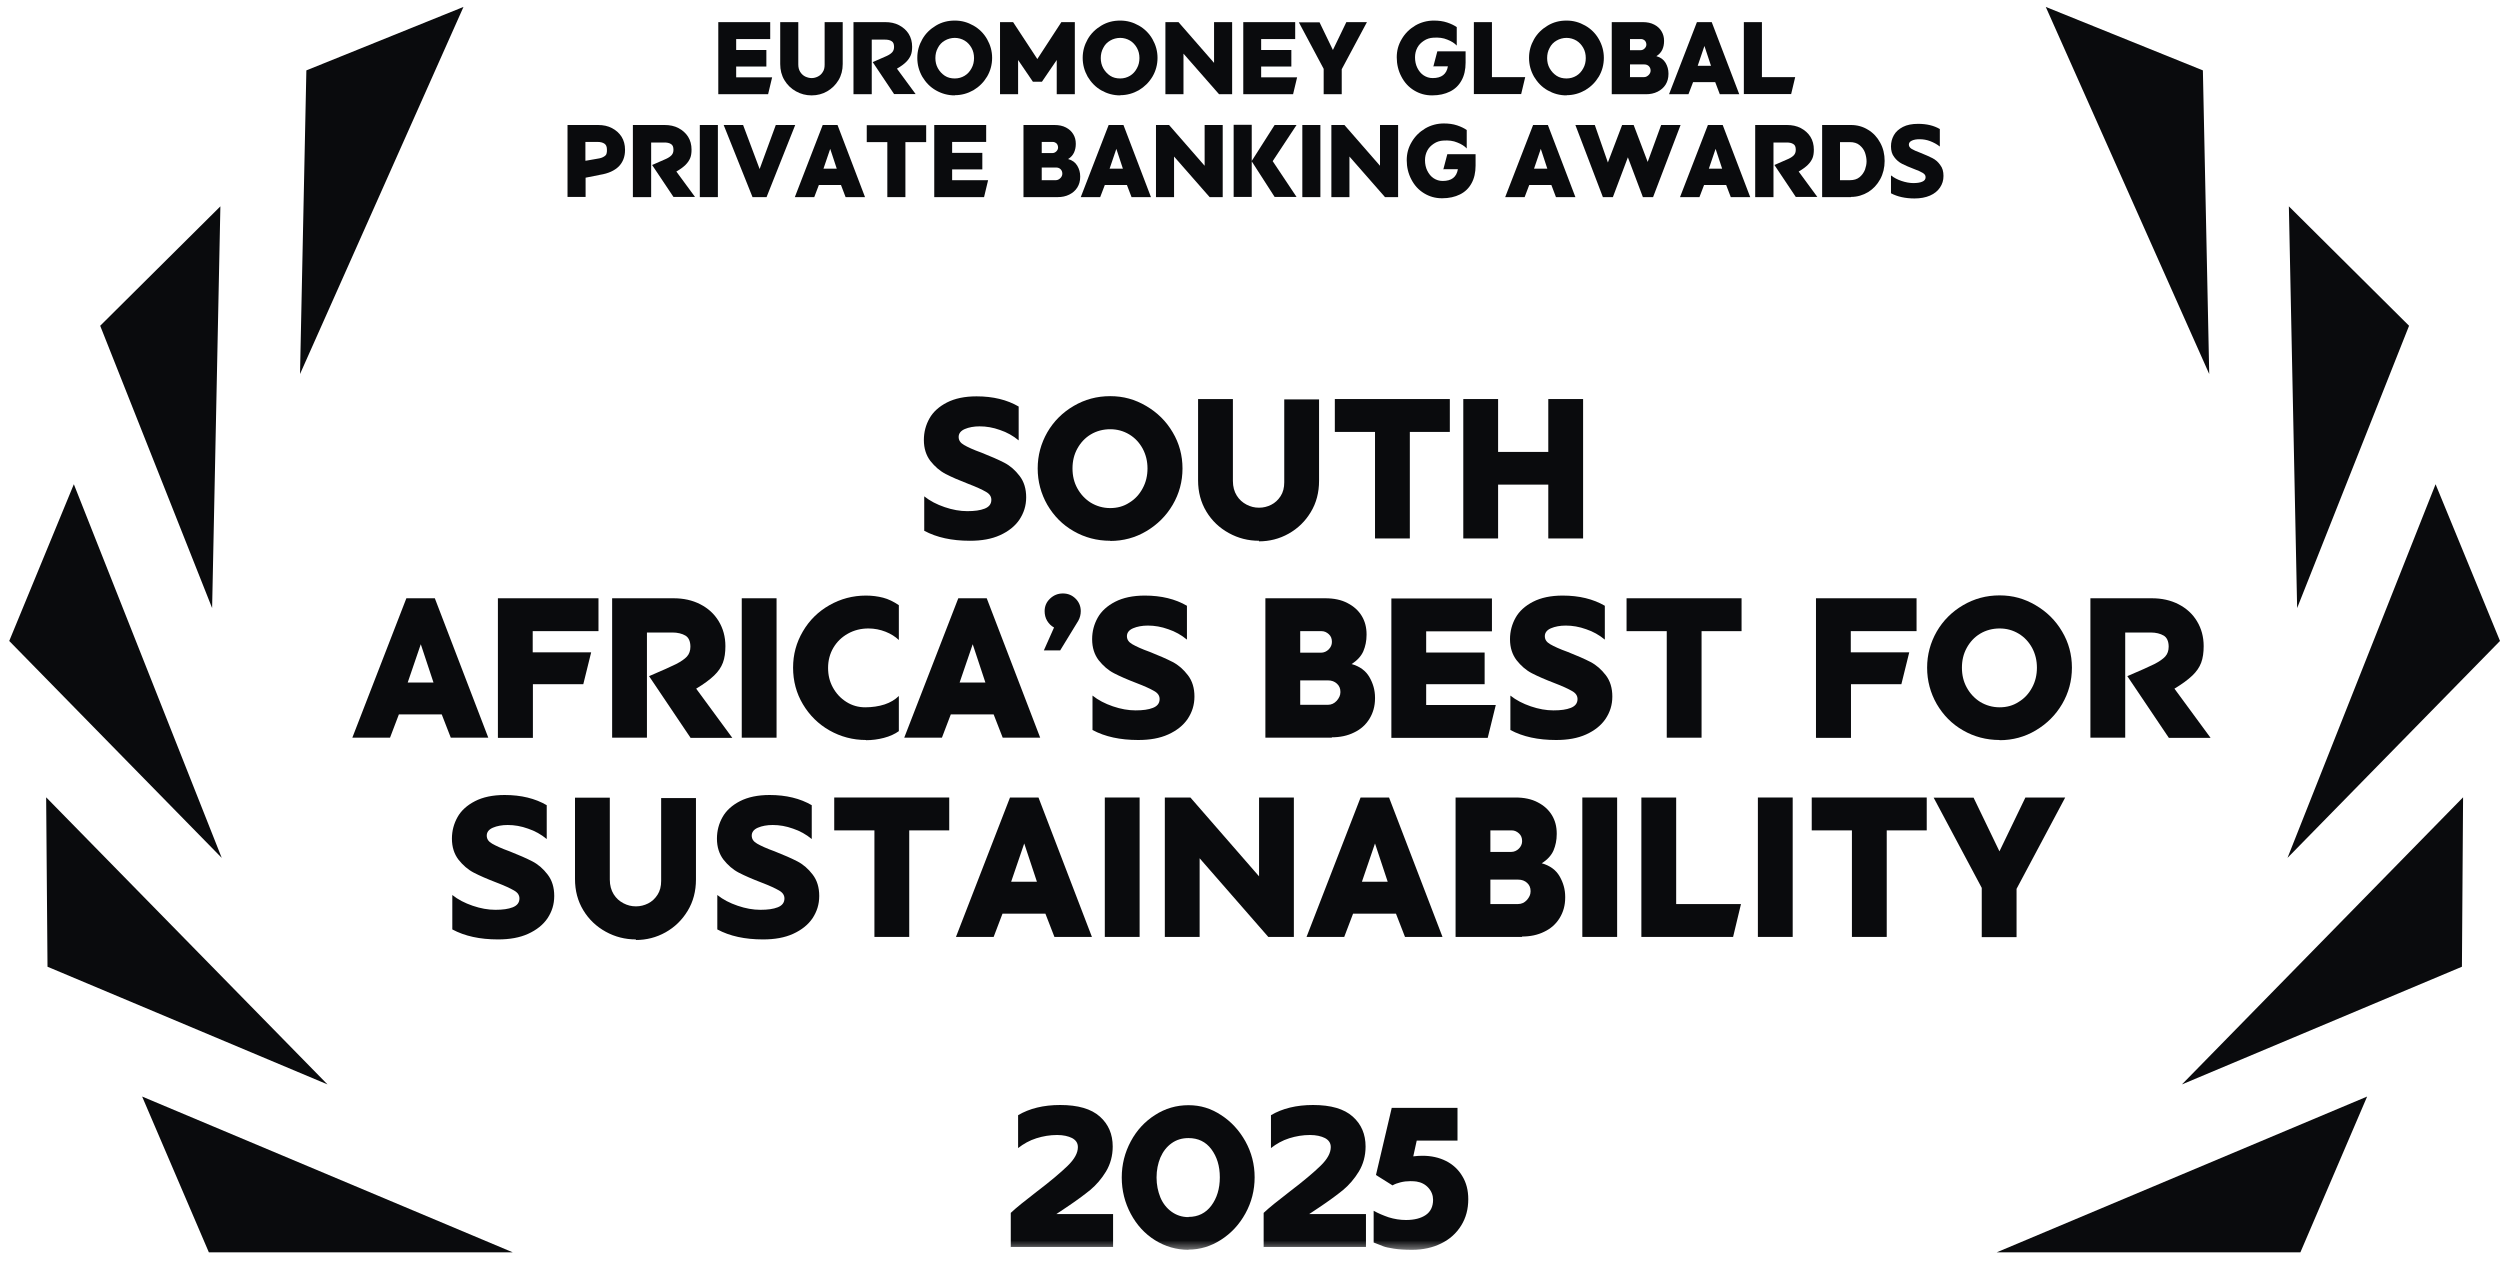
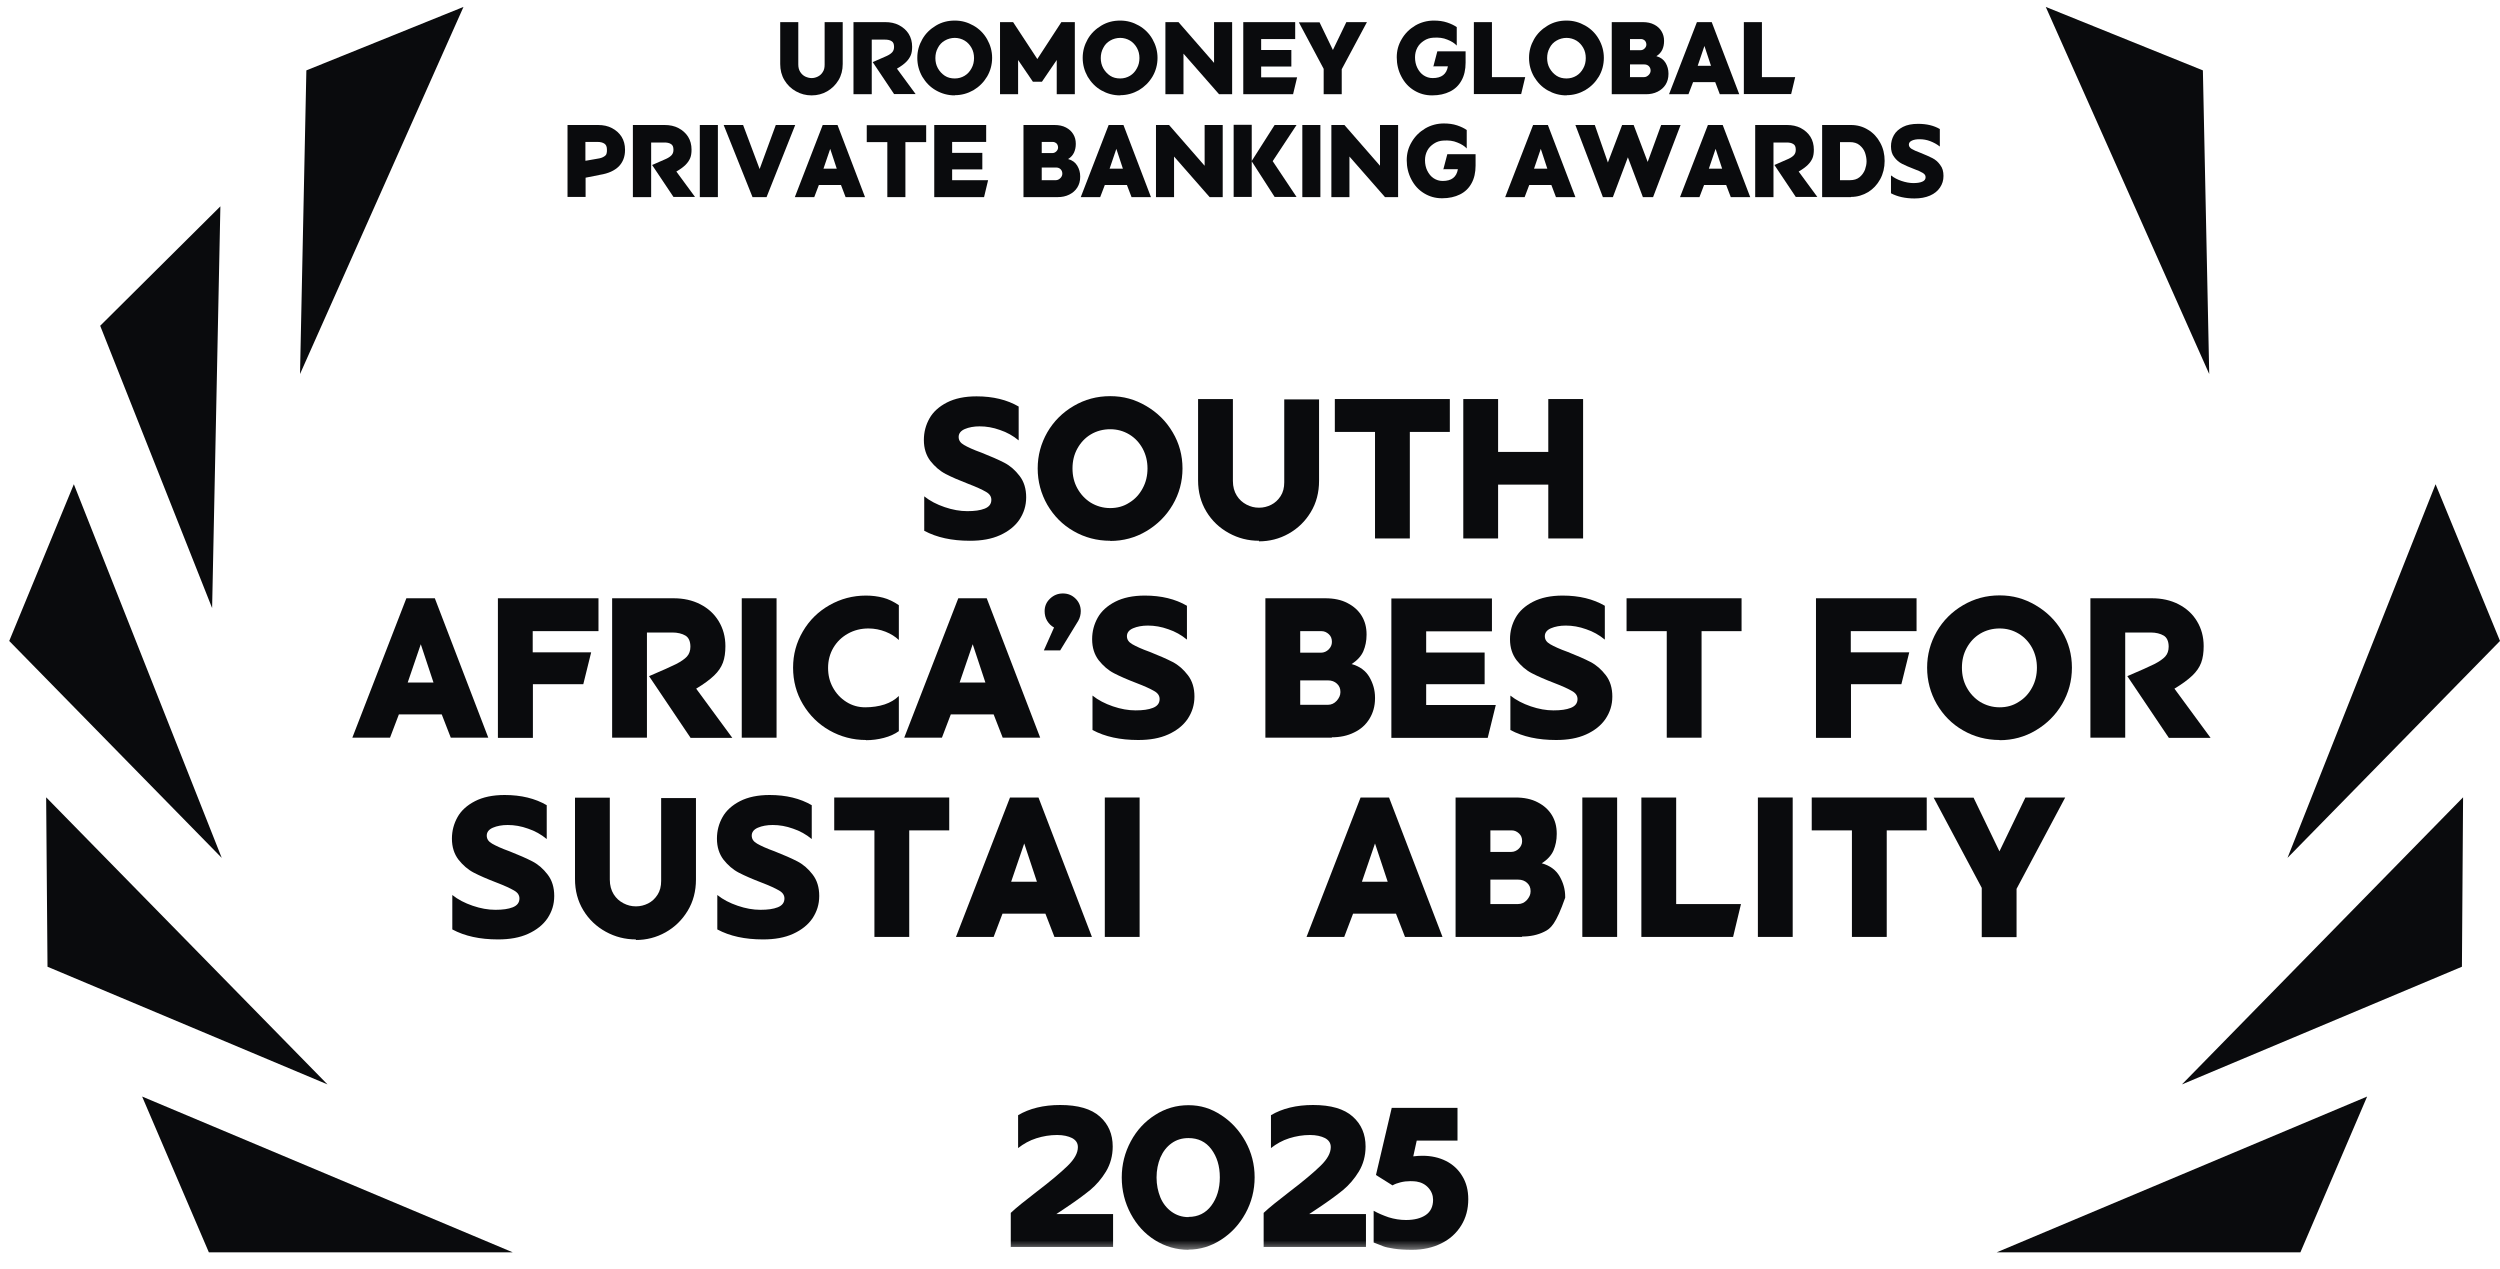
<svg xmlns="http://www.w3.org/2000/svg" width="130" height="66" viewBox="0 0 130 66" fill="none">
  <g clip-path="url(#clip0_5817_31435)">
    <path d="M10.86 65.12H26.66L7.39 57.02L10.86 65.12Z" fill="#0A0B0D" />
    <path d="M2.4 41.46L17.03 56.39L2.47 50.27L2.4 41.46Z" fill="#0A0B0D" />
    <path d="M0.48 33.33L11.53 44.61L3.84 25.18L0.48 33.33Z" fill="#0A0B0D" />
    <path d="M11.46 10.73L11.03 31.62L5.21 16.94L11.46 10.73Z" fill="#0A0B0D" />
    <path d="M15.931 3.66L15.601 19.45L24.101 0.36L15.931 3.66Z" fill="#0A0B0D" />
    <path d="M103.831 65.12H119.621L123.091 57.02L103.831 65.12Z" fill="#0A0B0D" />
    <path d="M128.08 41.46L113.46 56.39L128.02 50.27L128.08 41.46Z" fill="#0A0B0D" />
    <path d="M118.95 44.61L130 33.33L126.65 25.18L118.95 44.61Z" fill="#0A0B0D" />
-     <path d="M119.021 10.73L119.451 31.62L125.271 16.94L119.021 10.73Z" fill="#0A0B0D" />
    <path d="M106.38 0.36L114.88 19.45L114.55 3.66L106.38 0.36Z" fill="#0A0B0D" />
    <mask id="mask0_5817_31435" style="mask-type:luminance" maskUnits="userSpaceOnUse" x="0" y="0" width="131" height="66">
      <path d="M130 0.36H0.48V65.12H130V0.36Z" fill="white" />
    </mask>
    <g mask="url(#mask0_5817_31435)">
      <path d="M52.56 64.86V63.07C52.821 62.82 53.281 62.45 53.931 61.95C54.641 61.41 55.16 60.97 55.52 60.62C55.88 60.27 56.05 59.95 56.05 59.65C56.05 59.44 55.95 59.29 55.751 59.18C55.55 59.08 55.291 59.02 54.971 59.02C54.6 59.02 54.24 59.08 53.891 59.19C53.541 59.3 53.221 59.48 52.941 59.7V57.99C53.531 57.64 54.261 57.46 55.13 57.46C56.06 57.46 56.74 57.66 57.191 58.06C57.641 58.46 57.861 58.98 57.861 59.62C57.861 60.1 57.74 60.54 57.511 60.92C57.281 61.3 57.001 61.62 56.691 61.88C56.37 62.14 55.95 62.45 55.441 62.79C55.211 62.94 55.041 63.06 54.931 63.13H57.88V64.84H52.55L52.56 64.86Z" fill="#0A0B0D" />
      <path d="M61.801 64.99C61.171 64.99 60.591 64.82 60.061 64.49C59.531 64.16 59.111 63.7 58.801 63.12C58.491 62.54 58.331 61.91 58.331 61.23C58.331 60.55 58.491 59.93 58.801 59.35C59.111 58.77 59.531 58.32 60.061 57.98C60.591 57.64 61.171 57.47 61.801 57.47C62.431 57.47 62.971 57.64 63.491 57.98C64.021 58.32 64.441 58.78 64.761 59.35C65.081 59.93 65.241 60.55 65.241 61.22C65.241 61.89 65.081 62.52 64.761 63.1C64.441 63.68 64.021 64.13 63.491 64.47C62.961 64.81 62.401 64.98 61.801 64.98V64.99ZM61.801 63.28C62.301 63.28 62.701 63.08 62.991 62.69C63.281 62.3 63.431 61.81 63.431 61.22C63.431 60.63 63.281 60.15 62.991 59.76C62.701 59.37 62.301 59.18 61.801 59.18C61.461 59.18 61.171 59.27 60.921 59.45C60.671 59.63 60.481 59.87 60.341 60.19C60.211 60.5 60.141 60.85 60.141 61.23C60.141 61.61 60.211 61.95 60.341 62.27C60.471 62.58 60.671 62.83 60.921 63.01C61.171 63.19 61.461 63.29 61.801 63.29V63.28Z" fill="#0A0B0D" />
      <path d="M65.71 64.86V63.07C65.97 62.82 66.43 62.45 67.08 61.95C67.79 61.41 68.31 60.97 68.67 60.62C69.03 60.27 69.2 59.95 69.2 59.65C69.2 59.44 69.1 59.29 68.9 59.18C68.7 59.08 68.44 59.02 68.12 59.02C67.75 59.02 67.39 59.08 67.04 59.19C66.69 59.3 66.37 59.48 66.09 59.7V57.99C66.68 57.64 67.41 57.46 68.28 57.46C69.21 57.46 69.89 57.66 70.34 58.06C70.79 58.46 71.01 58.98 71.01 59.62C71.01 60.1 70.89 60.54 70.66 60.92C70.43 61.3 70.15 61.62 69.84 61.88C69.52 62.14 69.1 62.45 68.59 62.79C68.36 62.94 68.19 63.06 68.08 63.13H71.03V64.84H65.7L65.71 64.86Z" fill="#0A0B0D" />
      <path d="M73.42 64.99C73.05 64.99 72.73 64.97 72.48 64.93C72.22 64.89 72.04 64.85 71.94 64.81C71.84 64.77 71.67 64.7 71.43 64.61V62.96C71.66 63.09 71.92 63.2 72.21 63.3C72.5 63.39 72.8 63.44 73.11 63.44C73.55 63.44 73.89 63.35 74.14 63.18C74.39 63.01 74.52 62.74 74.52 62.39C74.52 62.16 74.44 61.95 74.28 61.77C74.12 61.59 73.91 61.48 73.66 61.44C73.58 61.43 73.48 61.42 73.34 61.42C73.16 61.42 72.99 61.44 72.83 61.48C72.67 61.52 72.53 61.57 72.41 61.64L71.55 61.1L72.37 57.61H75.79V59.31H73.67L73.49 60.13C73.66 60.11 73.82 60.1 73.97 60.1C74.42 60.1 74.83 60.19 75.19 60.37C75.55 60.55 75.84 60.82 76.04 61.16C76.25 61.5 76.35 61.9 76.35 62.36C76.35 62.87 76.23 63.33 75.98 63.73C75.73 64.13 75.39 64.44 74.94 64.66C74.5 64.88 73.99 64.99 73.43 64.99H73.42Z" fill="#0A0B0D" />
    </g>
    <path d="M50.431 28.12C49.501 28.12 48.711 27.95 48.06 27.6V25.81C48.361 26.05 48.711 26.23 49.12 26.37C49.531 26.51 49.92 26.58 50.3 26.58C50.681 26.58 50.971 26.54 51.2 26.45C51.431 26.36 51.55 26.21 51.55 25.99C51.55 25.82 51.461 25.68 51.261 25.57C51.071 25.46 50.77 25.32 50.35 25.16C49.88 24.98 49.49 24.81 49.181 24.65C48.87 24.49 48.611 24.26 48.38 23.97C48.16 23.68 48.041 23.32 48.041 22.88C48.041 22.47 48.141 22.1 48.331 21.76C48.52 21.42 48.831 21.14 49.24 20.93C49.651 20.72 50.16 20.61 50.781 20.61C51.641 20.61 52.37 20.79 52.971 21.14V22.9C52.681 22.66 52.361 22.48 52.001 22.36C51.641 22.23 51.291 22.17 50.941 22.17C50.641 22.17 50.38 22.22 50.17 22.31C49.961 22.4 49.85 22.54 49.85 22.72C49.85 22.9 49.941 23.03 50.13 23.14C50.321 23.25 50.62 23.39 51.041 23.54C51.52 23.73 51.91 23.9 52.221 24.06C52.531 24.22 52.791 24.45 53.02 24.75C53.251 25.05 53.361 25.42 53.361 25.86C53.361 26.3 53.24 26.67 53.011 27.02C52.781 27.36 52.441 27.63 52.001 27.83C51.56 28.03 51.041 28.12 50.441 28.12H50.431Z" fill="#0A0B0D" />
    <path d="M57.73 28.12C57.04 28.12 56.4 27.95 55.83 27.62C55.25 27.29 54.8 26.83 54.46 26.25C54.13 25.67 53.96 25.04 53.96 24.36C53.96 23.68 54.13 23.06 54.46 22.48C54.79 21.91 55.25 21.45 55.83 21.11C56.41 20.77 57.04 20.6 57.73 20.6C58.42 20.6 59.02 20.77 59.6 21.11C60.18 21.45 60.64 21.9 60.98 22.48C61.32 23.05 61.49 23.68 61.49 24.36C61.49 25.04 61.32 25.67 60.98 26.25C60.64 26.83 60.181 27.28 59.611 27.62C59.041 27.96 58.41 28.13 57.73 28.13V28.12ZM57.73 26.42C58.1 26.42 58.431 26.33 58.721 26.14C59.02 25.96 59.25 25.71 59.42 25.39C59.59 25.08 59.67 24.73 59.67 24.36C59.67 23.99 59.59 23.65 59.42 23.33C59.25 23.02 59.02 22.77 58.721 22.59C58.42 22.41 58.09 22.32 57.73 22.32C57.37 22.32 57.02 22.41 56.721 22.59C56.42 22.77 56.191 23.02 56.02 23.33C55.85 23.64 55.77 23.98 55.77 24.36C55.77 24.74 55.85 25.08 56.02 25.39C56.191 25.7 56.42 25.95 56.721 26.14C57.02 26.32 57.36 26.42 57.73 26.42Z" fill="#0A0B0D" />
    <path d="M65.471 28.12C64.91 28.12 64.391 27.99 63.901 27.72C63.41 27.45 63.02 27.08 62.73 26.6C62.441 26.12 62.3 25.58 62.3 24.98V20.75H64.111V25.01C64.111 25.31 64.18 25.56 64.311 25.77C64.441 25.98 64.611 26.13 64.82 26.24C65.031 26.35 65.24 26.4 65.46 26.4H65.481C65.691 26.4 65.9 26.35 66.1 26.25C66.3 26.15 66.46 26 66.591 25.8C66.721 25.6 66.781 25.36 66.781 25.08V20.77H68.591V25C68.591 25.61 68.451 26.15 68.16 26.63C67.871 27.11 67.49 27.48 67.01 27.75C66.531 28.02 66.01 28.15 65.46 28.15L65.471 28.12Z" fill="#0A0B0D" />
    <path d="M71.491 22.46H69.411V20.75H75.391V22.46H73.311V28H71.501V22.46H71.491Z" fill="#0A0B0D" />
    <path d="M77.901 20.75V23.5H80.511V20.75H82.321V28H80.511V25.2H77.901V28H76.091V20.75H77.901Z" fill="#0A0B0D" />
    <path d="M22.981 37.15H20.741L20.281 38.36H18.321L21.131 31.11H22.611L25.391 38.36H23.441L22.971 37.15H22.981ZM21.191 35.49H22.541L21.881 33.5L21.201 35.49H21.191Z" fill="#0A0B0D" />
    <path d="M25.891 38.36V31.11H31.121V32.82H27.701V33.92H30.741L30.331 35.58H27.711V38.37H25.901L25.891 38.36Z" fill="#0A0B0D" />
    <path d="M33.641 38.36H31.831V31.11H35.021C35.541 31.11 36.001 31.21 36.411 31.42C36.821 31.63 37.141 31.92 37.371 32.3C37.601 32.68 37.721 33.11 37.721 33.6C37.721 33.93 37.681 34.22 37.591 34.46C37.501 34.7 37.351 34.92 37.131 35.13C36.911 35.34 36.601 35.57 36.201 35.81L38.081 38.37H35.911L33.751 35.16C34.431 34.87 34.901 34.66 35.161 34.53C35.411 34.4 35.601 34.27 35.721 34.14C35.841 34.01 35.901 33.83 35.901 33.63C35.901 33.35 35.811 33.15 35.641 33.05C35.471 32.95 35.241 32.89 34.961 32.89H33.641V38.38V38.36Z" fill="#0A0B0D" />
    <path d="M38.571 31.11H40.381V38.36H38.571V31.11Z" fill="#0A0B0D" />
    <path d="M45.031 38.48C44.35 38.48 43.711 38.31 43.13 37.98C42.55 37.65 42.09 37.19 41.751 36.62C41.41 36.05 41.24 35.41 41.24 34.72C41.24 34.03 41.41 33.41 41.751 32.83C42.09 32.25 42.55 31.8 43.13 31.47C43.711 31.14 44.34 30.97 45.031 30.97C45.35 30.97 45.651 31.01 45.92 31.08C46.191 31.15 46.461 31.28 46.74 31.47V33.28C46.56 33.11 46.331 32.96 46.05 32.85C45.77 32.74 45.471 32.68 45.16 32.68C44.77 32.68 44.41 32.77 44.09 32.95C43.77 33.13 43.52 33.37 43.331 33.69C43.151 34 43.06 34.35 43.06 34.73C43.06 35.11 43.141 35.44 43.31 35.75C43.48 36.06 43.711 36.31 44.011 36.5C44.31 36.69 44.641 36.78 44.99 36.78C45.34 36.78 45.7 36.73 46.001 36.63C46.3 36.53 46.55 36.38 46.74 36.19V38.02C46.531 38.17 46.27 38.29 45.961 38.37C45.66 38.45 45.34 38.49 45.031 38.49V38.48Z" fill="#0A0B0D" />
    <path d="M51.681 37.15H49.441L48.98 38.36H47.02L49.831 31.11H51.31L54.09 38.36H52.141L51.67 37.15H51.681ZM49.891 35.49H51.24L50.581 33.5L49.901 35.49H49.891Z" fill="#0A0B0D" />
    <path d="M54.281 33.82L54.81 32.63C54.66 32.55 54.541 32.43 54.45 32.28C54.361 32.13 54.321 31.96 54.321 31.78C54.321 31.53 54.41 31.31 54.6 31.13C54.791 30.95 55.011 30.86 55.27 30.86C55.531 30.86 55.751 30.95 55.931 31.13C56.111 31.31 56.2 31.53 56.2 31.78C56.2 31.95 56.16 32.12 56.071 32.28L55.13 33.82H54.291H54.281Z" fill="#0A0B0D" />
    <path d="M59.181 38.48C58.251 38.48 57.461 38.31 56.81 37.96V36.17C57.111 36.41 57.461 36.59 57.87 36.73C58.281 36.87 58.67 36.94 59.05 36.94C59.431 36.94 59.721 36.9 59.95 36.81C60.181 36.72 60.3 36.57 60.3 36.35C60.3 36.18 60.211 36.04 60.011 35.93C59.821 35.82 59.52 35.68 59.1 35.52C58.63 35.34 58.24 35.17 57.931 35.01C57.62 34.85 57.361 34.62 57.13 34.33C56.91 34.04 56.791 33.68 56.791 33.24C56.791 32.83 56.891 32.46 57.081 32.12C57.27 31.78 57.581 31.5 57.99 31.29C58.401 31.08 58.91 30.97 59.531 30.97C60.391 30.97 61.12 31.15 61.721 31.5V33.26C61.431 33.02 61.111 32.84 60.751 32.72C60.391 32.59 60.041 32.53 59.691 32.53C59.391 32.53 59.13 32.58 58.92 32.67C58.711 32.76 58.6 32.9 58.6 33.08C58.6 33.26 58.691 33.39 58.88 33.5C59.071 33.61 59.37 33.75 59.791 33.9C60.27 34.09 60.66 34.26 60.971 34.42C61.281 34.58 61.541 34.81 61.77 35.11C62.001 35.41 62.111 35.78 62.111 36.22C62.111 36.66 61.99 37.03 61.761 37.38C61.531 37.72 61.191 37.99 60.751 38.19C60.31 38.39 59.791 38.48 59.191 38.48H59.181Z" fill="#0A0B0D" />
    <path d="M69.26 38.36H65.8V31.11H68.91C69.361 31.11 69.751 31.19 70.07 31.36C70.4 31.53 70.641 31.75 70.811 32.03C70.981 32.31 71.061 32.63 71.061 32.98V33.01C71.061 33.33 71.001 33.61 70.891 33.87C70.781 34.12 70.57 34.35 70.281 34.53C70.71 34.65 71.02 34.88 71.21 35.21C71.4 35.54 71.501 35.89 71.501 36.27V36.32C71.501 36.72 71.4 37.07 71.21 37.38C71.02 37.69 70.751 37.93 70.41 38.09C70.07 38.26 69.68 38.34 69.251 38.34L69.26 38.36ZM67.611 33.94H68.691C68.841 33.94 68.981 33.88 69.091 33.77C69.201 33.66 69.26 33.53 69.26 33.38C69.26 33.21 69.21 33.08 69.1 32.98C68.99 32.88 68.871 32.82 68.721 32.82H67.611V33.94ZM67.611 36.65H69.05C69.231 36.65 69.38 36.58 69.51 36.44C69.63 36.3 69.701 36.16 69.701 36V35.97C69.701 35.8 69.641 35.66 69.52 35.55C69.4 35.44 69.251 35.38 69.05 35.38H67.611V36.64V36.65Z" fill="#0A0B0D" />
    <path d="M77.201 33.92V35.58H74.161V36.66H77.781L77.361 38.37H72.351V31.12H77.581V32.83H74.161V33.93H77.201V33.92Z" fill="#0A0B0D" />
    <path d="M80.91 38.48C79.981 38.48 79.191 38.31 78.54 37.96V36.17C78.841 36.41 79.191 36.59 79.6 36.73C80.01 36.87 80.4 36.94 80.781 36.94C81.16 36.94 81.451 36.9 81.68 36.81C81.91 36.72 82.031 36.57 82.031 36.35C82.031 36.18 81.941 36.04 81.74 35.93C81.55 35.82 81.251 35.68 80.831 35.52C80.361 35.34 79.971 35.17 79.66 35.01C79.35 34.85 79.091 34.62 78.861 34.33C78.641 34.04 78.52 33.68 78.52 33.24C78.52 32.83 78.621 32.46 78.811 32.12C79.001 31.78 79.311 31.5 79.721 31.29C80.13 31.08 80.641 30.97 81.26 30.97C82.121 30.97 82.85 31.15 83.451 31.5V33.26C83.16 33.02 82.841 32.84 82.481 32.72C82.121 32.59 81.77 32.53 81.421 32.53C81.121 32.53 80.861 32.58 80.65 32.67C80.441 32.76 80.331 32.9 80.331 33.08C80.331 33.26 80.421 33.39 80.611 33.5C80.8 33.61 81.1 33.75 81.52 33.9C82.001 34.09 82.391 34.26 82.701 34.42C83.01 34.58 83.27 34.81 83.501 35.11C83.731 35.41 83.841 35.78 83.841 36.22C83.841 36.66 83.721 37.03 83.49 37.38C83.26 37.72 82.921 37.99 82.481 38.19C82.04 38.39 81.52 38.48 80.921 38.48H80.91Z" fill="#0A0B0D" />
    <path d="M86.661 32.82H84.581V31.11H90.561V32.82H88.481V38.36H86.671V32.82H86.661Z" fill="#0A0B0D" />
    <path d="M94.431 38.36V31.11H99.661V32.82H96.241V33.92H99.281L98.871 35.58H96.251V38.37H94.441L94.431 38.36Z" fill="#0A0B0D" />
    <path d="M103.98 38.48C103.29 38.48 102.65 38.31 102.08 37.98C101.5 37.65 101.05 37.19 100.71 36.61C100.38 36.03 100.21 35.4 100.21 34.72C100.21 34.04 100.38 33.42 100.71 32.84C101.04 32.27 101.5 31.81 102.08 31.47C102.66 31.13 103.29 30.96 103.98 30.96C104.67 30.96 105.27 31.13 105.85 31.47C106.43 31.81 106.89 32.26 107.23 32.84C107.57 33.41 107.74 34.04 107.74 34.72C107.74 35.4 107.57 36.03 107.23 36.61C106.89 37.19 106.43 37.64 105.86 37.98C105.29 38.32 104.66 38.49 103.98 38.49V38.48ZM103.98 36.78C104.35 36.78 104.68 36.69 104.97 36.5C105.27 36.32 105.5 36.07 105.67 35.75C105.84 35.44 105.92 35.09 105.92 34.72C105.92 34.35 105.84 34.01 105.67 33.69C105.5 33.38 105.27 33.13 104.97 32.95C104.67 32.77 104.34 32.68 103.98 32.68C103.62 32.68 103.27 32.77 102.97 32.95C102.67 33.13 102.44 33.38 102.27 33.69C102.1 34 102.02 34.34 102.02 34.72C102.02 35.1 102.1 35.44 102.27 35.75C102.44 36.06 102.67 36.31 102.97 36.5C103.27 36.68 103.61 36.78 103.98 36.78Z" fill="#0A0B0D" />
    <path d="M110.511 38.36H108.701V31.11H111.891C112.411 31.11 112.871 31.21 113.281 31.42C113.691 31.63 114.011 31.92 114.241 32.3C114.471 32.68 114.591 33.11 114.591 33.6C114.591 33.93 114.551 34.22 114.461 34.46C114.371 34.7 114.221 34.92 114.001 35.13C113.781 35.34 113.471 35.57 113.071 35.81L114.951 38.37H112.781L110.621 35.16C111.301 34.87 111.771 34.66 112.031 34.53C112.281 34.4 112.471 34.27 112.591 34.14C112.711 34.01 112.771 33.83 112.771 33.63C112.771 33.35 112.681 33.15 112.511 33.05C112.341 32.95 112.111 32.89 111.831 32.89H110.511V38.38V38.36Z" fill="#0A0B0D" />
    <path d="M25.89 48.85C24.96 48.85 24.171 48.68 23.52 48.33V46.54C23.82 46.78 24.171 46.96 24.581 47.1C24.991 47.24 25.381 47.31 25.761 47.31C26.14 47.31 26.43 47.27 26.66 47.18C26.89 47.09 27.011 46.94 27.011 46.72C27.011 46.55 26.921 46.41 26.721 46.3C26.53 46.19 26.23 46.05 25.811 45.89C25.34 45.71 24.951 45.54 24.64 45.38C24.331 45.22 24.07 44.99 23.84 44.7C23.62 44.41 23.5 44.05 23.5 43.61C23.5 43.2 23.601 42.83 23.791 42.49C23.98 42.15 24.291 41.87 24.701 41.66C25.11 41.45 25.62 41.34 26.241 41.34C27.101 41.34 27.831 41.52 28.43 41.87V43.63C28.14 43.39 27.82 43.21 27.46 43.09C27.101 42.96 26.75 42.9 26.401 42.9C26.101 42.9 25.84 42.95 25.631 43.04C25.421 43.13 25.311 43.27 25.311 43.45C25.311 43.63 25.401 43.76 25.59 43.87C25.78 43.98 26.081 44.12 26.5 44.27C26.98 44.46 27.37 44.63 27.68 44.79C27.991 44.95 28.25 45.18 28.48 45.48C28.71 45.78 28.82 46.15 28.82 46.59C28.82 47.03 28.701 47.4 28.471 47.75C28.241 48.09 27.901 48.36 27.46 48.56C27.02 48.76 26.5 48.85 25.901 48.85H25.89Z" fill="#0A0B0D" />
    <path d="M33.07 48.85C32.51 48.85 31.99 48.72 31.5 48.45C31.01 48.18 30.62 47.81 30.33 47.33C30.04 46.85 29.9 46.31 29.9 45.71V41.48H31.71V45.74C31.71 46.04 31.78 46.29 31.91 46.5C32.04 46.71 32.21 46.86 32.42 46.97C32.63 47.08 32.84 47.13 33.06 47.13H33.08C33.29 47.13 33.5 47.08 33.7 46.98C33.9 46.88 34.06 46.73 34.19 46.53C34.32 46.33 34.38 46.09 34.38 45.81V41.5H36.19V45.73C36.19 46.34 36.05 46.88 35.76 47.36C35.47 47.84 35.09 48.21 34.61 48.48C34.13 48.75 33.61 48.88 33.06 48.88L33.07 48.85Z" fill="#0A0B0D" />
    <path d="M39.67 48.85C38.74 48.85 37.95 48.68 37.3 48.33V46.54C37.6 46.78 37.95 46.96 38.361 47.1C38.77 47.24 39.16 47.31 39.541 47.31C39.92 47.31 40.211 47.27 40.441 47.18C40.67 47.09 40.791 46.94 40.791 46.72C40.791 46.55 40.7 46.41 40.501 46.3C40.31 46.19 40.011 46.05 39.59 45.89C39.12 45.71 38.73 45.54 38.42 45.38C38.111 45.22 37.85 44.99 37.62 44.7C37.401 44.41 37.281 44.05 37.281 43.61C37.281 43.2 37.38 42.83 37.571 42.49C37.761 42.15 38.071 41.87 38.48 41.66C38.891 41.45 39.401 41.34 40.02 41.34C40.88 41.34 41.611 41.52 42.211 41.87V43.63C41.92 43.39 41.6 43.21 41.24 43.09C40.88 42.96 40.531 42.9 40.181 42.9C39.88 42.9 39.62 42.95 39.41 43.04C39.2 43.13 39.09 43.27 39.09 43.45C39.09 43.63 39.181 43.76 39.37 43.87C39.56 43.98 39.861 44.12 40.281 44.27C40.761 44.46 41.151 44.63 41.461 44.79C41.77 44.95 42.031 45.18 42.261 45.48C42.49 45.78 42.6 46.15 42.6 46.59C42.6 47.03 42.48 47.4 42.251 47.75C42.02 48.09 41.681 48.36 41.24 48.56C40.8 48.76 40.281 48.85 39.681 48.85H39.67Z" fill="#0A0B0D" />
    <path d="M45.46 43.18H43.38V41.47H49.36V43.18H47.28V48.72H45.47V43.18H45.46Z" fill="#0A0B0D" />
    <path d="M54.37 47.51H52.13L51.67 48.72H49.71L52.52 41.47H54.001L56.78 48.72H54.83L54.361 47.51H54.37ZM52.57 45.85H53.92L53.26 43.86L52.58 45.85H52.57Z" fill="#0A0B0D" />
    <path d="M57.45 41.47H59.26V48.72H57.45V41.47Z" fill="#0A0B0D" />
-     <path d="M65.951 48.72L62.381 44.63V48.72H60.571V41.47H61.901L65.471 45.57V41.47H67.281V48.72H65.951Z" fill="#0A0B0D" />
    <path d="M72.6 47.51H70.36L69.9 48.72H67.94L70.75 41.47H72.23L75.01 48.72H73.06L72.59 47.51H72.6ZM70.81 45.85H72.16L71.5 43.86L70.82 45.85H70.81Z" fill="#0A0B0D" />
-     <path d="M79.15 48.72H75.69V41.47H78.8C79.25 41.47 79.64 41.55 79.96 41.72C80.29 41.89 80.53 42.11 80.7 42.39C80.87 42.67 80.95 42.99 80.95 43.34V43.37C80.95 43.69 80.89 43.97 80.78 44.23C80.67 44.48 80.46 44.71 80.17 44.89C80.6 45.01 80.91 45.24 81.1 45.57C81.29 45.9 81.39 46.25 81.39 46.63V46.68C81.39 47.08 81.29 47.43 81.1 47.74C80.91 48.05 80.64 48.29 80.3 48.45C79.96 48.62 79.57 48.7 79.14 48.7L79.15 48.72ZM77.5 44.3H78.58C78.73 44.3 78.87 44.24 78.98 44.13C79.09 44.02 79.15 43.89 79.15 43.74C79.15 43.57 79.1 43.44 78.99 43.34C78.88 43.24 78.76 43.18 78.61 43.18H77.5V44.3ZM77.5 47.01H78.94C79.12 47.01 79.27 46.94 79.4 46.8C79.52 46.66 79.59 46.52 79.59 46.36V46.33C79.59 46.16 79.53 46.02 79.41 45.91C79.29 45.8 79.14 45.74 78.94 45.74H77.5V47V47.01Z" fill="#0A0B0D" />
+     <path d="M79.15 48.72H75.69V41.47H78.8C79.25 41.47 79.64 41.55 79.96 41.72C80.29 41.89 80.53 42.11 80.7 42.39C80.87 42.67 80.95 42.99 80.95 43.34V43.37C80.95 43.69 80.89 43.97 80.78 44.23C80.67 44.48 80.46 44.71 80.17 44.89C80.6 45.01 80.91 45.24 81.1 45.57C81.29 45.9 81.39 46.25 81.39 46.63V46.68C80.91 48.05 80.64 48.29 80.3 48.45C79.96 48.62 79.57 48.7 79.14 48.7L79.15 48.72ZM77.5 44.3H78.58C78.73 44.3 78.87 44.24 78.98 44.13C79.09 44.02 79.15 43.89 79.15 43.74C79.15 43.57 79.1 43.44 78.99 43.34C78.88 43.24 78.76 43.18 78.61 43.18H77.5V44.3ZM77.5 47.01H78.94C79.12 47.01 79.27 46.94 79.4 46.8C79.52 46.66 79.59 46.52 79.59 46.36V46.33C79.59 46.16 79.53 46.02 79.41 45.91C79.29 45.8 79.14 45.74 78.94 45.74H77.5V47V47.01Z" fill="#0A0B0D" />
    <path d="M82.281 41.47H84.091V48.72H82.281V41.47Z" fill="#0A0B0D" />
    <path d="M87.161 47.01H90.531L90.121 48.72H85.351V41.47H87.161V47.01Z" fill="#0A0B0D" />
    <path d="M91.41 41.47H93.22V48.72H91.41V41.47Z" fill="#0A0B0D" />
    <path d="M96.29 43.18H94.21V41.47H100.19V43.18H98.11V48.72H96.3V43.18H96.29Z" fill="#0A0B0D" />
    <path d="M102.621 41.47L103.971 44.27L105.321 41.47H107.391L104.861 46.22V48.73H103.051V46.17L100.551 41.48H102.621V41.47Z" fill="#0A0B0D" />
-     <path d="M39.851 2.6V3.46H38.281V4.02H40.151L39.941 4.9H37.351V1.15H40.051V2.03H38.281V2.6H39.851Z" fill="#0A0B0D" />
    <path d="M42.201 4.96C41.911 4.96 41.641 4.89 41.391 4.75C41.141 4.61 40.941 4.42 40.791 4.17C40.641 3.92 40.571 3.64 40.571 3.33V1.15H41.511V3.35C41.511 3.5 41.541 3.63 41.611 3.74C41.681 3.85 41.771 3.93 41.871 3.98C41.981 4.03 42.091 4.06 42.201 4.06H42.211C42.321 4.06 42.431 4.03 42.531 3.98C42.631 3.93 42.721 3.85 42.781 3.75C42.851 3.65 42.881 3.52 42.881 3.37V1.15H43.821V3.33C43.821 3.64 43.751 3.92 43.601 4.17C43.451 4.42 43.251 4.61 43.011 4.75C42.771 4.89 42.491 4.96 42.211 4.96H42.201Z" fill="#0A0B0D" />
    <path d="M45.321 4.9H44.381V1.15H46.031C46.301 1.15 46.541 1.2 46.751 1.31C46.961 1.42 47.131 1.57 47.251 1.76C47.371 1.95 47.431 2.18 47.431 2.43C47.431 2.6 47.411 2.75 47.361 2.87C47.311 2.99 47.231 3.11 47.121 3.22C47.011 3.33 46.851 3.45 46.641 3.57L47.611 4.89H46.491L45.381 3.23C45.731 3.08 45.981 2.97 46.111 2.91C46.241 2.85 46.341 2.78 46.401 2.71C46.461 2.64 46.491 2.55 46.491 2.44C46.491 2.29 46.451 2.19 46.361 2.14C46.271 2.08 46.151 2.06 46.011 2.06H45.331V4.9H45.321Z" fill="#0A0B0D" />
    <path d="M49.65 4.96C49.29 4.96 48.97 4.87 48.67 4.7C48.37 4.53 48.14 4.29 47.96 3.99C47.79 3.69 47.7 3.37 47.7 3.01C47.7 2.65 47.79 2.34 47.96 2.04C48.13 1.74 48.37 1.51 48.67 1.33C48.97 1.15 49.29 1.07 49.65 1.07C50.01 1.07 50.32 1.16 50.62 1.33C50.92 1.5 51.16 1.74 51.33 2.04C51.5 2.34 51.59 2.66 51.59 3.01C51.59 3.36 51.5 3.69 51.33 3.98C51.15 4.28 50.92 4.51 50.62 4.69C50.32 4.86 50 4.95 49.65 4.95V4.96ZM49.65 4.08C49.84 4.08 50.01 4.03 50.16 3.94C50.31 3.85 50.43 3.72 50.52 3.55C50.61 3.39 50.65 3.21 50.65 3.02C50.65 2.83 50.61 2.65 50.52 2.49C50.43 2.33 50.31 2.2 50.16 2.11C50.01 2.02 49.83 1.97 49.65 1.97C49.47 1.97 49.28 2.02 49.13 2.11C48.97 2.2 48.85 2.33 48.77 2.49C48.68 2.65 48.64 2.83 48.64 3.02C48.64 3.21 48.68 3.39 48.77 3.55C48.86 3.71 48.98 3.84 49.13 3.94C49.28 4.04 49.46 4.08 49.65 4.08Z" fill="#0A0B0D" />
    <path d="M53.711 4.25L52.941 3.12V4.9H52.001V1.15H52.681L53.941 3.07L55.191 1.15H55.891V4.9H54.95V3.12L54.181 4.25H53.7H53.711Z" fill="#0A0B0D" />
    <path d="M58.251 4.96C57.891 4.96 57.571 4.87 57.27 4.7C56.971 4.53 56.74 4.29 56.56 3.99C56.391 3.69 56.3 3.37 56.3 3.01C56.3 2.65 56.391 2.34 56.56 2.04C56.73 1.74 56.971 1.51 57.27 1.33C57.571 1.15 57.891 1.07 58.251 1.07C58.611 1.07 58.92 1.16 59.221 1.33C59.52 1.5 59.761 1.74 59.931 2.04C60.1 2.34 60.191 2.66 60.191 3.01C60.191 3.36 60.1 3.69 59.931 3.98C59.751 4.28 59.52 4.51 59.221 4.69C58.92 4.86 58.6 4.95 58.251 4.95V4.96ZM58.251 4.08C58.441 4.08 58.611 4.03 58.761 3.94C58.91 3.85 59.031 3.72 59.12 3.55C59.211 3.39 59.251 3.21 59.251 3.02C59.251 2.83 59.211 2.65 59.12 2.49C59.031 2.33 58.91 2.2 58.761 2.11C58.611 2.02 58.431 1.97 58.251 1.97C58.071 1.97 57.88 2.02 57.73 2.11C57.571 2.2 57.45 2.33 57.37 2.49C57.281 2.65 57.24 2.83 57.24 3.02C57.24 3.21 57.281 3.39 57.37 3.55C57.461 3.71 57.581 3.84 57.73 3.94C57.88 4.04 58.06 4.08 58.251 4.08Z" fill="#0A0B0D" />
    <path d="M63.391 4.9L61.541 2.79V4.9H60.601V1.15H61.281L63.131 3.27V1.15H64.071V4.9H63.381H63.391Z" fill="#0A0B0D" />
    <path d="M67.15 2.6V3.46H65.58V4.02H67.45L67.24 4.9H64.65V1.15H67.35V2.03H65.58V2.6H67.15Z" fill="#0A0B0D" />
    <path d="M68.611 1.15L69.311 2.6L70.01 1.15H71.081L69.77 3.6V4.9H68.831V3.58L67.54 1.16H68.611V1.15Z" fill="#0A0B0D" />
    <path d="M74.531 3.47L74.741 2.67H76.211V3.26C76.211 3.62 76.141 3.93 76.001 4.18C75.861 4.44 75.661 4.63 75.401 4.76C75.141 4.89 74.831 4.96 74.471 4.96C74.111 4.96 73.811 4.87 73.531 4.7C73.251 4.53 73.031 4.29 72.871 3.98C72.711 3.68 72.631 3.34 72.631 2.98C72.631 2.64 72.711 2.33 72.891 2.03C73.061 1.74 73.291 1.51 73.591 1.33C73.881 1.16 74.211 1.07 74.561 1.07C74.811 1.07 75.041 1.1 75.251 1.17C75.461 1.24 75.621 1.32 75.751 1.41V2.37C75.641 2.25 75.471 2.14 75.261 2.06C75.051 1.97 74.811 1.94 74.531 1.96C74.351 1.97 74.191 2.02 74.041 2.12C73.891 2.22 73.781 2.33 73.701 2.48C73.621 2.63 73.581 2.8 73.581 2.98C73.581 3.18 73.621 3.37 73.701 3.53C73.781 3.69 73.891 3.83 74.031 3.92C74.171 4.01 74.321 4.06 74.501 4.06C74.961 4.06 75.221 3.86 75.291 3.45H74.551L74.531 3.47Z" fill="#0A0B0D" />
    <path d="M77.571 4.01H79.311L79.101 4.89H76.641V1.15H77.581V4.01H77.571Z" fill="#0A0B0D" />
    <path d="M81.46 4.96C81.1 4.96 80.781 4.87 80.481 4.7C80.18 4.53 79.951 4.29 79.77 3.99C79.6 3.69 79.51 3.37 79.51 3.01C79.51 2.65 79.6 2.34 79.77 2.04C79.941 1.74 80.18 1.51 80.481 1.33C80.781 1.15 81.1 1.07 81.46 1.07C81.82 1.07 82.13 1.16 82.43 1.33C82.731 1.5 82.971 1.74 83.141 2.04C83.311 2.34 83.4 2.66 83.4 3.01C83.4 3.36 83.311 3.69 83.141 3.98C82.96 4.28 82.731 4.51 82.43 4.69C82.13 4.86 81.811 4.95 81.46 4.95V4.96ZM81.46 4.08C81.65 4.08 81.82 4.03 81.971 3.94C82.121 3.85 82.24 3.72 82.331 3.55C82.421 3.39 82.46 3.21 82.46 3.02C82.46 2.83 82.421 2.65 82.331 2.49C82.24 2.33 82.121 2.2 81.971 2.11C81.82 2.02 81.641 1.97 81.46 1.97C81.281 1.97 81.091 2.02 80.941 2.11C80.781 2.2 80.66 2.33 80.581 2.49C80.49 2.65 80.451 2.83 80.451 3.02C80.451 3.21 80.49 3.39 80.581 3.55C80.671 3.71 80.79 3.84 80.941 3.94C81.091 4.04 81.27 4.08 81.46 4.08Z" fill="#0A0B0D" />
    <path d="M85.6 4.9H83.811V1.15H85.421C85.65 1.15 85.85 1.19 86.02 1.28C86.191 1.37 86.311 1.48 86.4 1.63C86.49 1.78 86.531 1.94 86.531 2.12V2.14C86.531 2.3 86.501 2.45 86.441 2.58C86.38 2.71 86.281 2.83 86.13 2.92C86.35 2.98 86.51 3.1 86.611 3.27C86.71 3.44 86.76 3.62 86.76 3.82V3.85C86.76 4.06 86.71 4.24 86.611 4.4C86.51 4.56 86.371 4.68 86.191 4.77C86.01 4.86 85.811 4.9 85.591 4.9H85.6ZM84.751 2.61H85.311C85.391 2.61 85.46 2.58 85.52 2.52C85.581 2.46 85.611 2.39 85.611 2.32C85.611 2.24 85.581 2.16 85.531 2.11C85.471 2.06 85.41 2.03 85.331 2.03H84.76V2.61H84.751ZM84.751 4.01H85.49C85.581 4.01 85.66 3.97 85.731 3.9C85.8 3.83 85.831 3.75 85.831 3.68V3.66C85.831 3.58 85.8 3.5 85.74 3.44C85.68 3.38 85.6 3.35 85.501 3.35H84.76V4L84.751 4.01Z" fill="#0A0B0D" />
    <path d="M89.201 4.27H88.04L87.8 4.9H86.79L88.24 1.15H89.01L90.441 4.9H89.43L89.191 4.27H89.201ZM88.27 3.42H88.971L88.63 2.39L88.281 3.42H88.27Z" fill="#0A0B0D" />
    <path d="M91.61 4.01H93.35L93.14 4.89H90.68V1.15H91.62V4.01H91.61Z" fill="#0A0B0D" />
    <path d="M29.511 6.5H31.101C31.37 6.5 31.61 6.55 31.82 6.66C32.031 6.77 32.2 6.92 32.321 7.11C32.441 7.3 32.501 7.53 32.501 7.78V7.81C32.501 8.15 32.391 8.43 32.181 8.65C31.96 8.87 31.64 9.02 31.201 9.09L30.451 9.24V10.24H29.511V6.49V6.5ZM30.451 8.36L31.081 8.25C31.23 8.23 31.331 8.19 31.41 8.14C31.491 8.09 31.53 8.04 31.541 7.98C31.561 7.93 31.561 7.86 31.561 7.79C31.561 7.63 31.52 7.53 31.43 7.47C31.34 7.41 31.221 7.38 31.07 7.38H30.441V8.35L30.451 8.36Z" fill="#0A0B0D" />
    <path d="M33.85 10.25H32.91V6.5H34.56C34.83 6.5 35.07 6.55 35.28 6.66C35.49 6.77 35.66 6.92 35.78 7.11C35.9 7.3 35.96 7.53 35.96 7.78C35.96 7.95 35.94 8.1 35.89 8.22C35.84 8.34 35.76 8.46 35.65 8.57C35.54 8.68 35.38 8.8 35.17 8.92L36.14 10.24H35.02L33.91 8.58C34.26 8.43 34.51 8.32 34.64 8.26C34.77 8.2 34.87 8.13 34.93 8.06C34.99 7.99 35.02 7.9 35.02 7.79C35.02 7.64 34.98 7.54 34.89 7.49C34.8 7.43 34.68 7.41 34.54 7.41H33.86V10.25H33.85Z" fill="#0A0B0D" />
    <path d="M36.39 6.5H37.33V10.25H36.39V6.5Z" fill="#0A0B0D" />
    <path d="M40.341 6.5H41.351L39.861 10.25H39.131L37.631 6.5H38.641L39.501 8.79L40.341 6.5Z" fill="#0A0B0D" />
    <path d="M43.741 9.62H42.581L42.341 10.25H41.331L42.781 6.5H43.551L44.981 10.25H43.971L43.731 9.62H43.741ZM42.811 8.77H43.511L43.171 7.74L42.821 8.77H42.811Z" fill="#0A0B0D" />
    <path d="M46.151 7.39H45.071V6.51H48.161V7.39H47.081V10.25H46.141V7.39H46.151Z" fill="#0A0B0D" />
    <path d="M51.081 7.95V8.81H49.511V9.37H51.381L51.171 10.25H48.581V6.5H51.281V7.38H49.511V7.95H51.081Z" fill="#0A0B0D" />
    <path d="M55.011 10.25H53.221V6.5H54.831C55.06 6.5 55.261 6.54 55.431 6.63C55.6 6.72 55.721 6.83 55.81 6.98C55.901 7.13 55.941 7.29 55.941 7.47V7.49C55.941 7.65 55.91 7.8 55.85 7.93C55.791 8.06 55.691 8.18 55.541 8.27C55.761 8.33 55.92 8.45 56.02 8.62C56.12 8.79 56.17 8.97 56.17 9.17V9.2C56.17 9.41 56.12 9.59 56.02 9.75C55.92 9.91 55.781 10.03 55.6 10.12C55.42 10.21 55.221 10.25 55.001 10.25H55.011ZM54.16 7.96H54.721C54.8 7.96 54.87 7.93 54.931 7.87C54.99 7.81 55.02 7.74 55.02 7.67C55.02 7.59 54.99 7.51 54.941 7.46C54.88 7.41 54.821 7.38 54.74 7.38H54.17V7.96H54.16ZM54.16 9.37H54.901C54.99 9.37 55.071 9.33 55.141 9.26C55.211 9.19 55.24 9.11 55.24 9.04V9.02C55.24 8.94 55.211 8.86 55.151 8.8C55.09 8.74 55.011 8.71 54.91 8.71H54.17V9.36L54.16 9.37Z" fill="#0A0B0D" />
    <path d="M58.61 9.62H57.45L57.21 10.25H56.2L57.65 6.5H58.42L59.85 10.25H58.84L58.6 9.62H58.61ZM57.69 8.77H58.39L58.05 7.74L57.7 8.77H57.69Z" fill="#0A0B0D" />
    <path d="M62.901 10.25L61.051 8.14V10.25H60.111V6.5H60.791L62.641 8.62V6.5H63.581V10.25H62.891H62.901Z" fill="#0A0B0D" />
    <path d="M65.09 6.5V8.37L66.28 6.5H67.42L66.18 8.38L67.42 10.24H66.28L65.09 8.39V10.24H64.15V6.49H65.09V6.5Z" fill="#0A0B0D" />
    <path d="M67.721 6.5H68.66V10.25H67.721V6.5Z" fill="#0A0B0D" />
    <path d="M72.02 10.25L70.171 8.14V10.25H69.231V6.5H69.91L71.76 8.62V6.5H72.701V10.25H72.01H72.02Z" fill="#0A0B0D" />
    <path d="M75.05 8.82L75.26 8.02H76.73V8.61C76.73 8.97 76.66 9.28 76.52 9.53C76.38 9.79 76.18 9.98 75.92 10.11C75.66 10.24 75.35 10.31 74.99 10.31C74.63 10.31 74.33 10.22 74.05 10.05C73.77 9.88 73.55 9.64 73.39 9.33C73.23 9.03 73.15 8.69 73.15 8.33C73.15 7.99 73.23 7.68 73.41 7.38C73.58 7.09 73.81 6.86 74.11 6.68C74.4 6.51 74.73 6.42 75.08 6.42C75.33 6.42 75.56 6.45 75.77 6.52C75.98 6.59 76.14 6.67 76.27 6.76V7.72C76.16 7.6 75.99 7.49 75.78 7.41C75.57 7.32 75.33 7.29 75.05 7.31C74.87 7.32 74.71 7.37 74.56 7.47C74.41 7.57 74.3 7.68 74.22 7.83C74.14 7.98 74.1 8.15 74.1 8.33C74.1 8.53 74.14 8.72 74.22 8.88C74.3 9.04 74.41 9.18 74.55 9.27C74.69 9.36 74.84 9.41 75.02 9.41C75.48 9.41 75.74 9.21 75.81 8.8H75.07L75.05 8.82Z" fill="#0A0B0D" />
    <path d="M80.68 9.62H79.52L79.281 10.25H78.27L79.721 6.5H80.49L81.921 10.25H80.91L80.671 9.62H80.68ZM79.76 8.77H80.46L80.121 7.74L79.77 8.77H79.76Z" fill="#0A0B0D" />
    <path d="M85.43 10.25L84.65 8.18L83.87 10.25H83.35L81.92 6.5H82.93L83.61 8.45L84.35 6.5H84.95L85.68 8.42L86.38 6.5H87.39L85.96 10.25H85.44H85.43Z" fill="#0A0B0D" />
    <path d="M89.771 9.62H88.611L88.371 10.25H87.361L88.811 6.5H89.581L91.011 10.25H90.001L89.761 9.62H89.771ZM88.851 8.77H89.551L89.211 7.74L88.861 8.77H88.851Z" fill="#0A0B0D" />
    <path d="M92.21 10.25H91.27V6.5H92.921C93.191 6.5 93.43 6.55 93.641 6.66C93.85 6.77 94.02 6.92 94.141 7.11C94.26 7.3 94.32 7.53 94.32 7.78C94.32 7.95 94.3 8.1 94.251 8.22C94.201 8.34 94.121 8.46 94.01 8.57C93.9 8.68 93.74 8.8 93.531 8.92L94.501 10.24H93.38L92.27 8.58C92.621 8.43 92.871 8.32 93.001 8.26C93.13 8.2 93.231 8.13 93.29 8.06C93.35 7.99 93.38 7.9 93.38 7.79C93.38 7.64 93.341 7.54 93.251 7.49C93.16 7.43 93.04 7.41 92.9 7.41H92.221V10.25H92.21Z" fill="#0A0B0D" />
    <path d="M96.251 10.25H94.751V6.5H96.251C96.57 6.5 96.871 6.58 97.141 6.75C97.41 6.91 97.621 7.14 97.77 7.42C97.93 7.71 98.001 8.02 98.001 8.37C98.001 8.72 97.921 9.04 97.77 9.32C97.611 9.61 97.4 9.83 97.141 9.99C96.871 10.15 96.581 10.24 96.251 10.24V10.25ZM95.68 9.37H96.191C96.4 9.37 96.57 9.32 96.701 9.21C96.831 9.1 96.921 8.97 96.981 8.82C97.031 8.67 97.061 8.53 97.061 8.39C97.061 8.24 97.031 8.09 96.981 7.94C96.93 7.79 96.831 7.66 96.701 7.55C96.57 7.44 96.4 7.39 96.191 7.39H95.68V9.37Z" fill="#0A0B0D" />
    <path d="M99.561 10.32C99.081 10.32 98.671 10.23 98.331 10.05V9.12C98.481 9.24 98.671 9.34 98.881 9.41C99.091 9.48 99.301 9.52 99.491 9.52C99.681 9.52 99.831 9.5 99.951 9.45C100.071 9.4 100.131 9.33 100.131 9.21C100.131 9.12 100.081 9.05 99.981 8.99C99.881 8.93 99.731 8.86 99.511 8.78C99.271 8.69 99.071 8.6 98.911 8.52C98.751 8.44 98.611 8.32 98.501 8.17C98.381 8.02 98.331 7.83 98.331 7.61C98.331 7.4 98.381 7.21 98.481 7.03C98.581 6.85 98.741 6.71 98.951 6.6C99.161 6.49 99.431 6.44 99.741 6.44C100.191 6.44 100.561 6.53 100.871 6.71V7.62C100.721 7.5 100.551 7.41 100.371 7.34C100.191 7.27 100.001 7.24 99.821 7.24C99.661 7.24 99.531 7.26 99.421 7.31C99.311 7.36 99.261 7.43 99.261 7.52C99.261 7.61 99.311 7.68 99.401 7.74C99.501 7.8 99.651 7.87 99.871 7.95C100.121 8.05 100.321 8.14 100.481 8.22C100.641 8.3 100.781 8.42 100.891 8.58C101.011 8.73 101.061 8.92 101.061 9.15C101.061 9.38 101.001 9.57 100.881 9.75C100.761 9.93 100.591 10.07 100.361 10.17C100.131 10.27 99.861 10.32 99.551 10.32H99.561Z" fill="#0A0B0D" />
  </g>
  <defs>
    <clipPath id="clip0_5817_31435">
      <rect width="129.52" height="64.76" fill="white" transform="translate(0.48 0.36)" />
    </clipPath>
  </defs>
</svg>